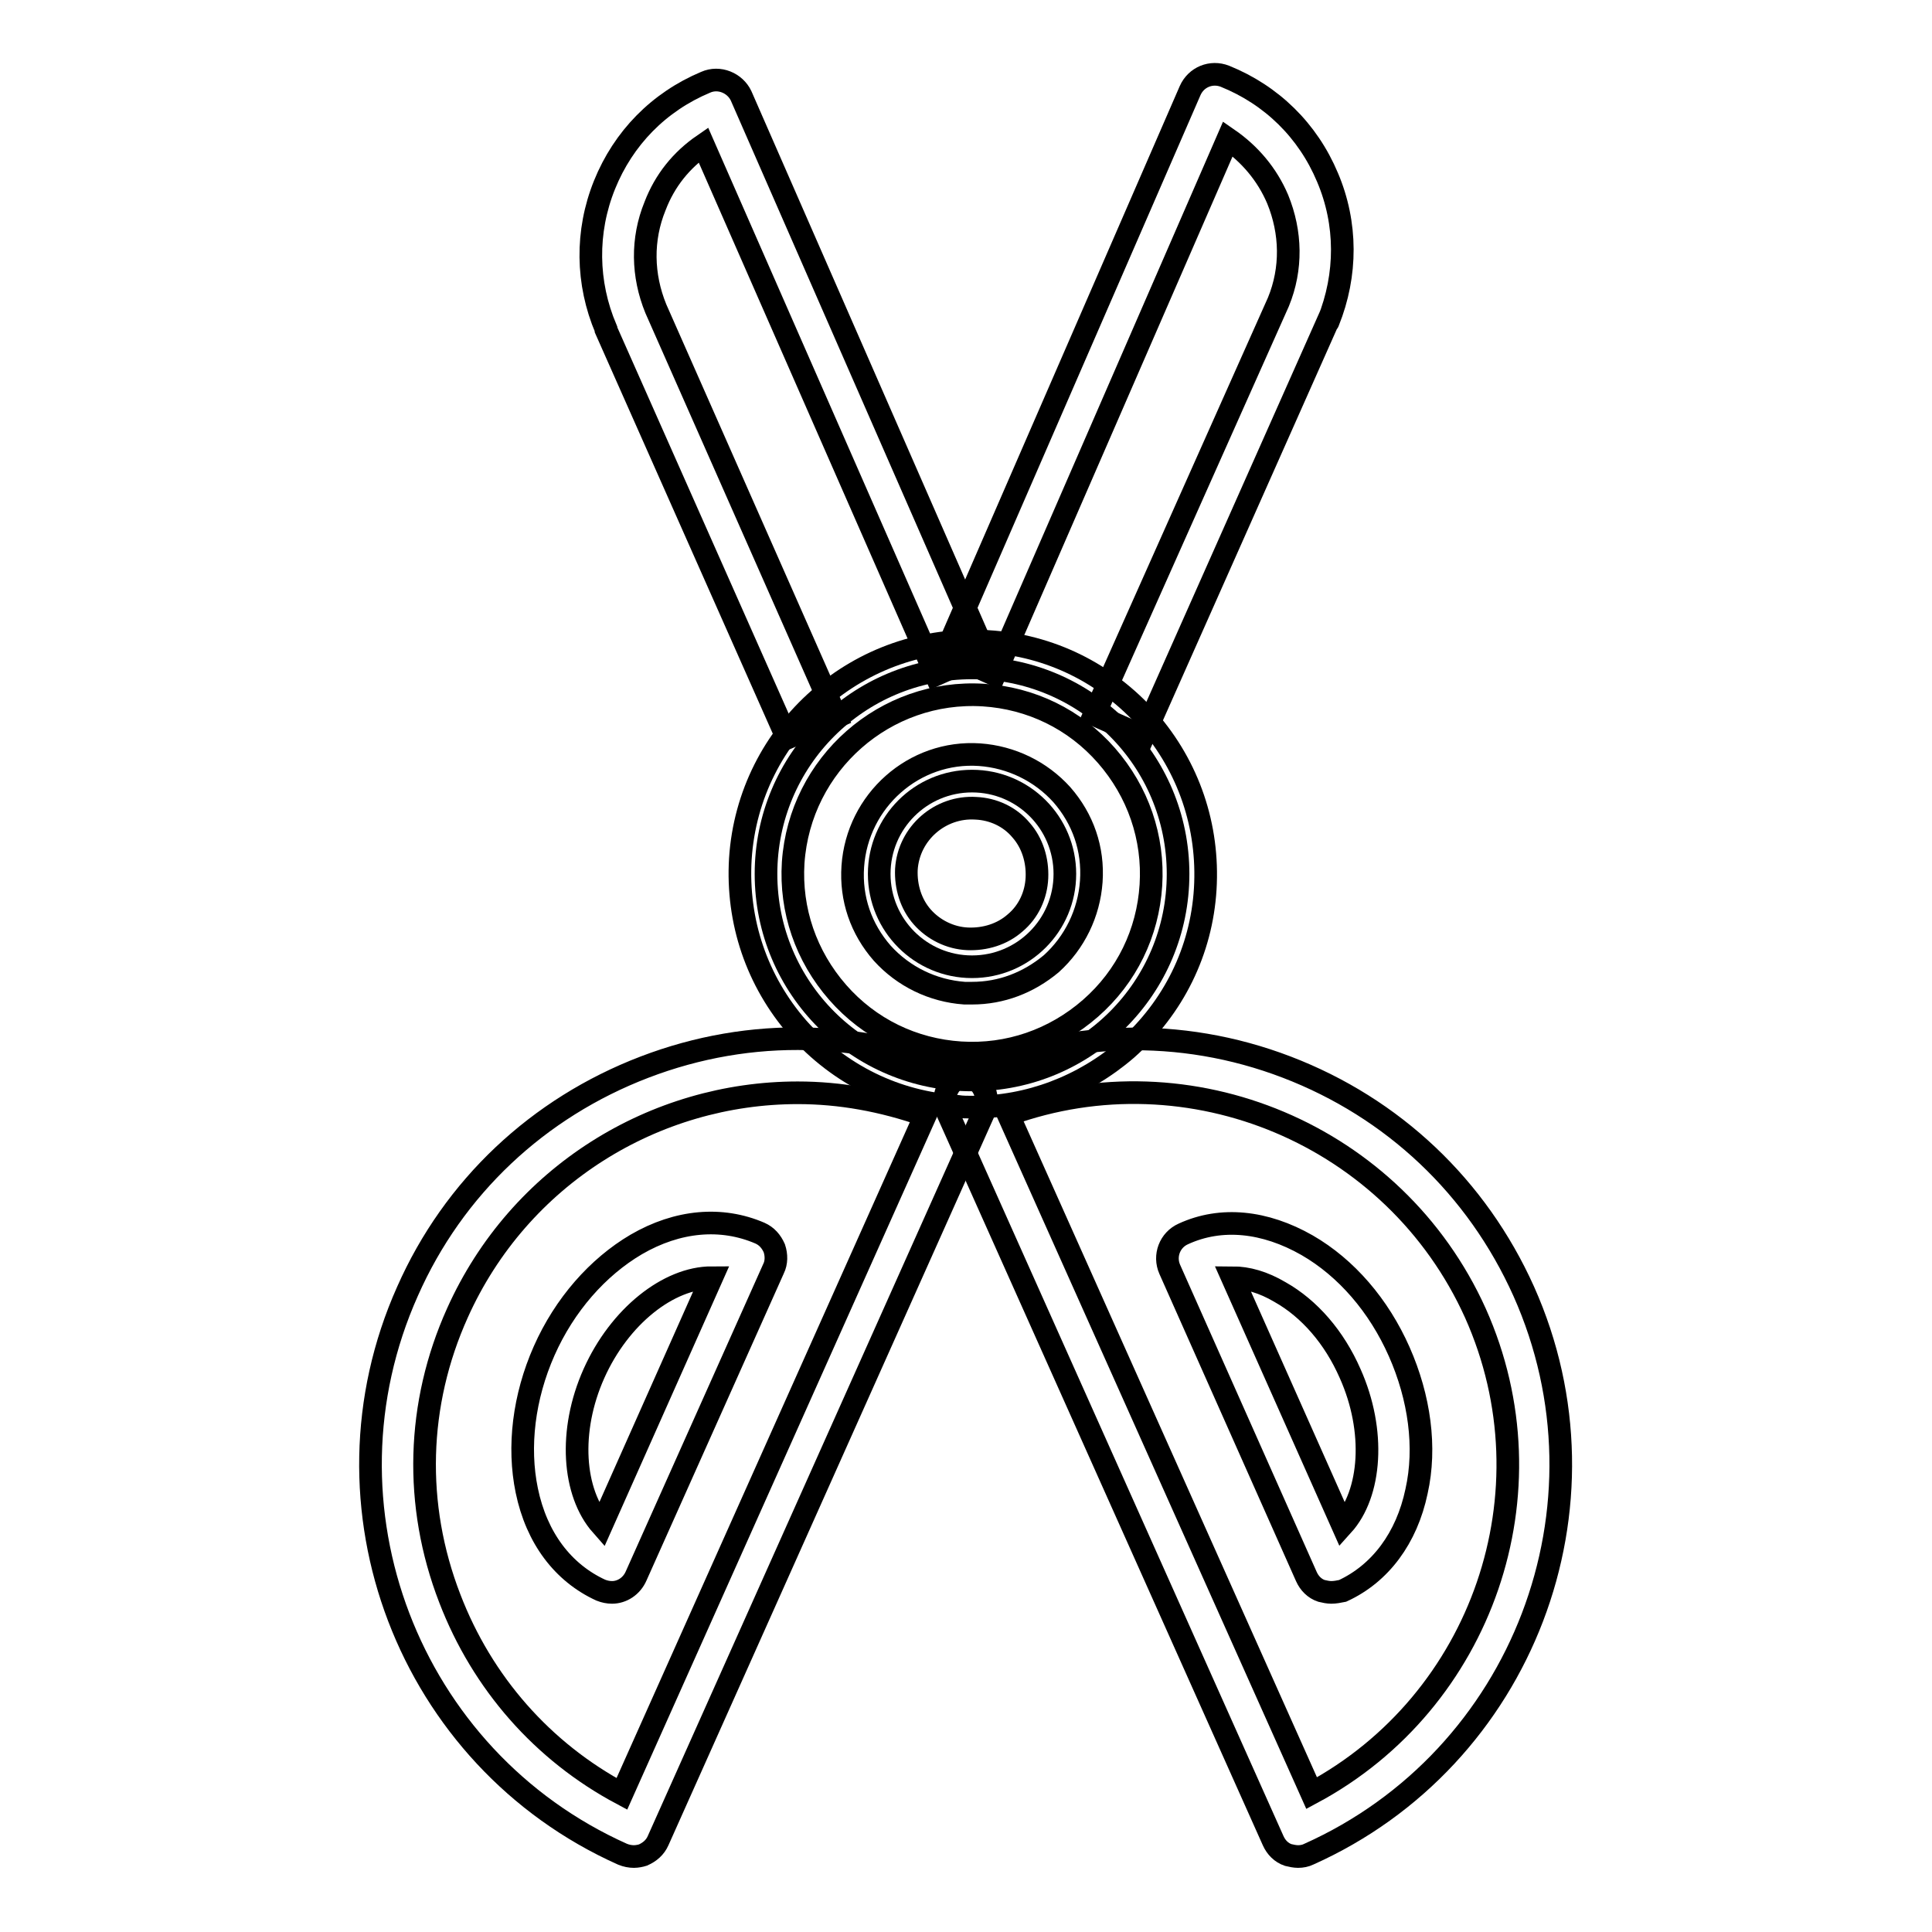
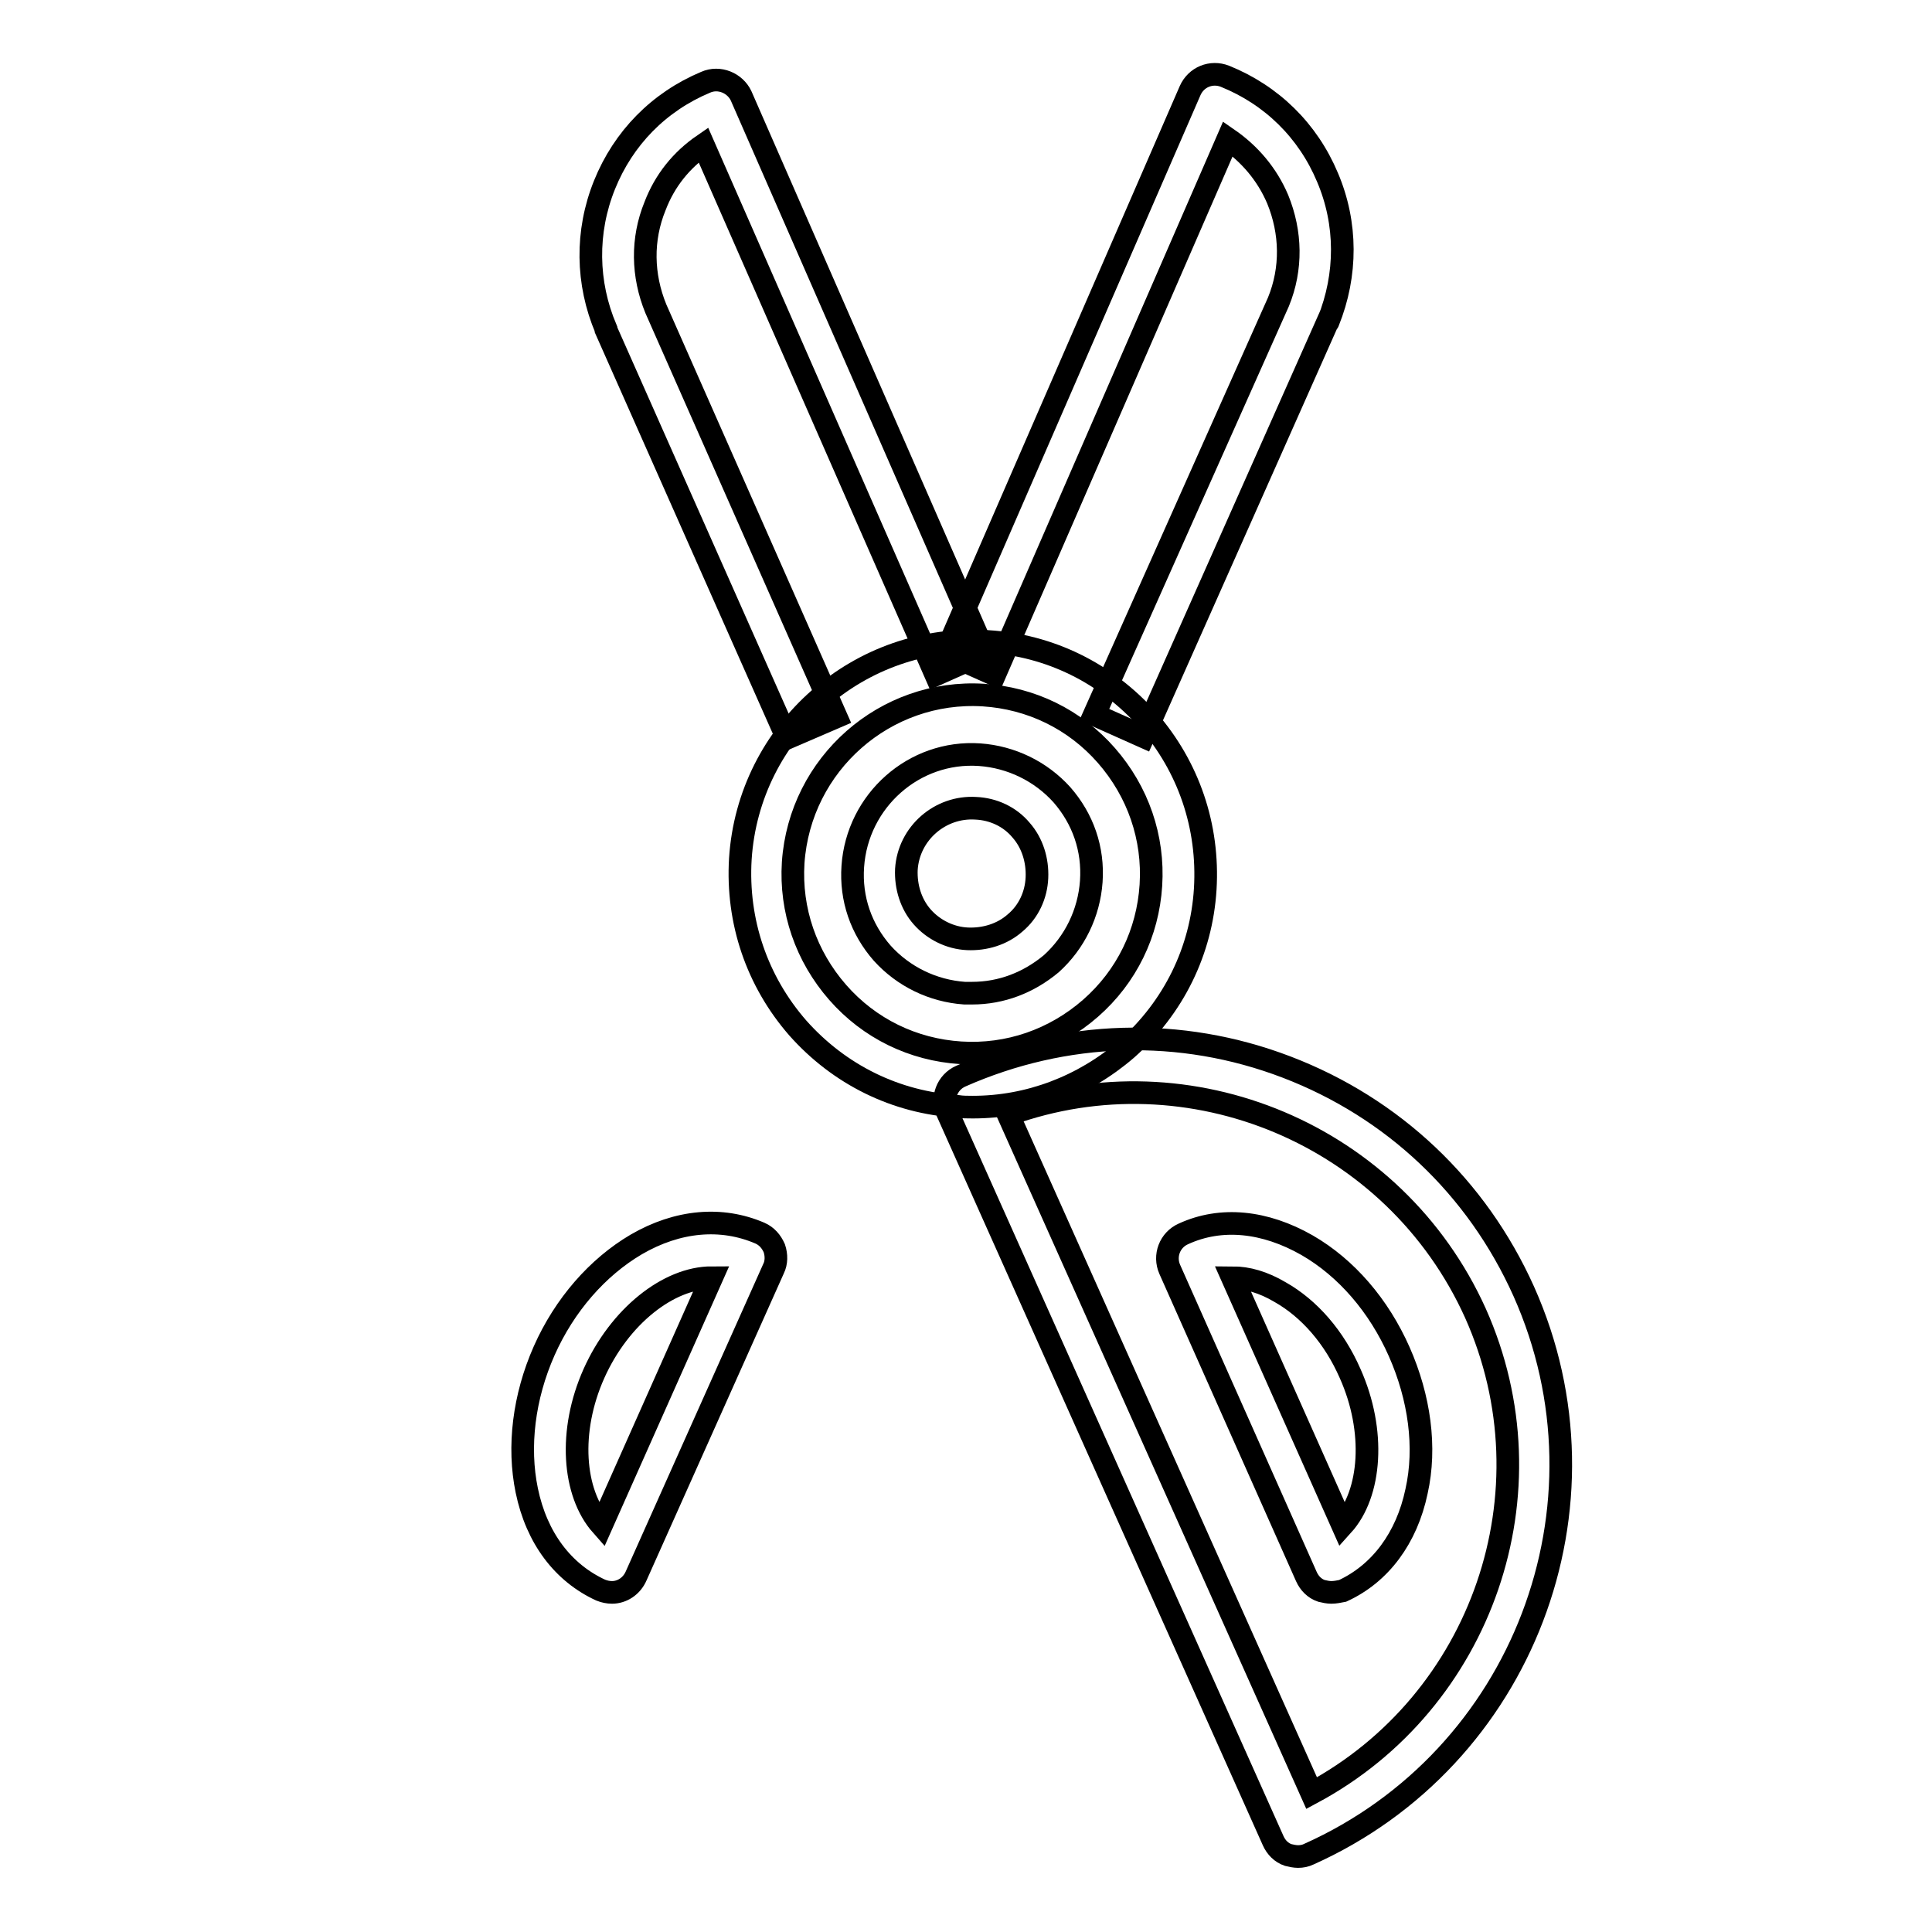
<svg xmlns="http://www.w3.org/2000/svg" version="1.1" x="0px" y="0px" viewBox="0 0 256 256" enable-background="new 0 0 256 256" xml:space="preserve">
  <g>
-     <path stroke-width="3" fill-opacity="0" stroke="#000000" d="M101.5,115.8c0,15.1,12.2,27.3,27.3,27.3c15.1,0,27.3-12.2,27.3-27.3c0-15.1-12.2-27.3-27.3-27.3 C113.7,88.5,101.5,100.7,101.5,115.8C101.5,115.8,101.5,115.8,101.5,115.8z" />
    <path stroke-width="3" fill-opacity="0" stroke="#000000" d="M128.9,146.7c-0.7,0-1.4,0-2-0.1c-8.2-0.5-15.7-4.2-21.2-10.4c-5.4-6.2-8.1-14.1-7.6-22.4 c1.1-17,15.8-29.9,32.8-28.8c8.2,0.5,15.7,4.2,21.2,10.4c5.4,6.2,8.1,14.1,7.6,22.4c-0.5,8.2-4.2,15.7-10.4,21.2 C143.5,144,136.3,146.7,128.9,146.7L128.9,146.7z M105.1,114.3c-0.4,6.3,1.7,12.4,5.9,17.2c4.2,4.8,10,7.6,16.3,8 c6.3,0.4,12.4-1.7,17.2-5.9c4.8-4.2,7.6-10,8-16.3c0.4-6.3-1.7-12.4-5.9-17.2c-4.2-4.8-10-7.6-16.3-8 C117.3,91.3,106,101.2,105.1,114.3z" />
-     <path stroke-width="3" fill-opacity="0" stroke="#000000" d="M84,246c-0.5,0-1-0.1-1.5-0.3C54.1,233,41.3,199.5,54,171.1c6.1-13.8,17.3-24.3,31.4-29.7 c14.1-5.4,29.4-5,43.2,1.2c1.8,0.8,2.6,2.9,1.8,4.7l-43.2,96.6c-0.4,0.9-1.1,1.5-2,1.9C84.9,245.9,84.4,246,84,246L84,246z  M105.7,144.8c-18.9,0-36.9,10.9-45.1,29.2c-5.4,12-5.8,25.4-1,37.8c4.3,11.2,12.3,20.3,22.8,25.9l40.2-89.9 C116.9,145.8,111.3,144.8,105.7,144.8z" />
    <path stroke-width="3" fill-opacity="0" stroke="#000000" d="M172,246c-0.4,0-0.9-0.1-1.3-0.2c-0.9-0.3-1.6-1-2-1.9l-43.2-96.6c-0.8-1.8,0-3.9,1.8-4.7 c13.8-6.1,29.1-6.6,43.2-1.2c14.1,5.4,25.2,15.9,31.4,29.7c12.7,28.4-0.1,61.9-28.5,74.6C173,245.9,172.5,246,172,246L172,246z  M133.6,147.7l40.2,89.9c22.6-12.1,32.3-39.9,21.7-63.6C184.8,150.3,157.6,139,133.6,147.7z" />
    <path stroke-width="3" fill-opacity="0" stroke="#000000" d="M176.4,211c-0.4,0-0.9-0.1-1.3-0.2c-0.9-0.3-1.6-1-2-1.9L155,168.2c-0.8-1.8,0-3.9,1.8-4.7 c5-2.3,10.8-1.7,16.4,1.5c5.2,3,9.5,8,12.2,14.1s3.6,12.7,2.3,18.5c-1.3,6.2-4.8,10.9-9.8,13.2C177.4,210.9,176.9,211,176.4,211z  M163.3,169.3l14.6,32.8c3.8-4.2,4.4-12.5,1-20.1c-2.1-4.8-5.4-8.6-9.3-10.8C167.4,169.9,165.3,169.3,163.3,169.3z M81.1,211 c-0.5,0-1-0.1-1.5-0.3c-5-2.3-8.5-6.9-9.8-13.2c-1.2-5.8-0.4-12.4,2.3-18.5c2.7-6.1,7.1-11.1,12.2-14.1c5.5-3.2,11.3-3.7,16.4-1.5 c0.9,0.4,1.5,1.1,1.9,2c0.3,0.9,0.3,1.9-0.1,2.7l-18.2,40.7C83.7,210.2,82.4,211,81.1,211z M94.3,169.3c-5.7,0-12.2,5.1-15.6,12.7 c-3.4,7.6-2.8,15.8,1,20.1L94.3,169.3z" />
-     <path stroke-width="3" fill-opacity="0" stroke="#000000" d="M116.5,115.8c0,6.8,5.5,12.3,12.3,12.3c6.8,0,12.3-5.5,12.3-12.3c0,0,0,0,0,0c0-6.8-5.5-12.3-12.3-12.3 S116.5,109,116.5,115.8z" />
    <path stroke-width="3" fill-opacity="0" stroke="#000000" d="M128.8,131.6c-0.4,0-0.7,0-1,0c-4.2-0.3-8.1-2.2-10.9-5.3c-2.8-3.2-4.2-7.2-3.9-11.5 c0.6-8.7,8.1-15.4,16.8-14.8c4.2,0.3,8.1,2.2,10.9,5.3c2.8,3.2,4.2,7.2,3.9,11.5c-0.3,4.2-2.2,8.1-5.3,10.9 C136.3,130.2,132.7,131.6,128.8,131.6L128.8,131.6z M120.1,115.2c-0.1,2.3,0.6,4.6,2.1,6.3s3.7,2.8,6,2.9c2.3,0.1,4.6-0.6,6.3-2.1 c1.8-1.5,2.8-3.7,2.9-6c0.1-2.3-0.6-4.6-2.1-6.3c-1.5-1.8-3.7-2.8-6-2.9C124.6,106.8,120.4,110.4,120.1,115.2z M151.5,97.6 l-6.5-2.9L169.4,40c1.8-4.4,1.7-9.2-0.1-13.6c-1.4-3.3-3.7-6-6.6-8l-30.9,71l-6.5-2.9l32.4-74.5c0.8-1.8,2.8-2.6,4.6-1.9 c6.2,2.5,11,7.2,13.6,13.4c2.6,6.1,2.6,12.9,0.1,19.1c0,0,0,0.1-0.1,0.1L151.5,97.6z" />
    <path stroke-width="3" fill-opacity="0" stroke="#000000" d="M104.3,97.8L80.3,43.7c0,0,0,0,0-0.1c-2.6-6.1-2.7-12.9-0.2-19.1c2.5-6.2,7.2-11,13.4-13.6 c1.8-0.8,3.9,0.1,4.7,1.8l32.3,73.8l-6.5,2.9L93.2,19.2c-2.9,2-5.1,4.7-6.4,8.1c-1.8,4.4-1.7,9.2,0.1,13.6l23.9,54.1L104.3,97.8z" />
  </g>
</svg>